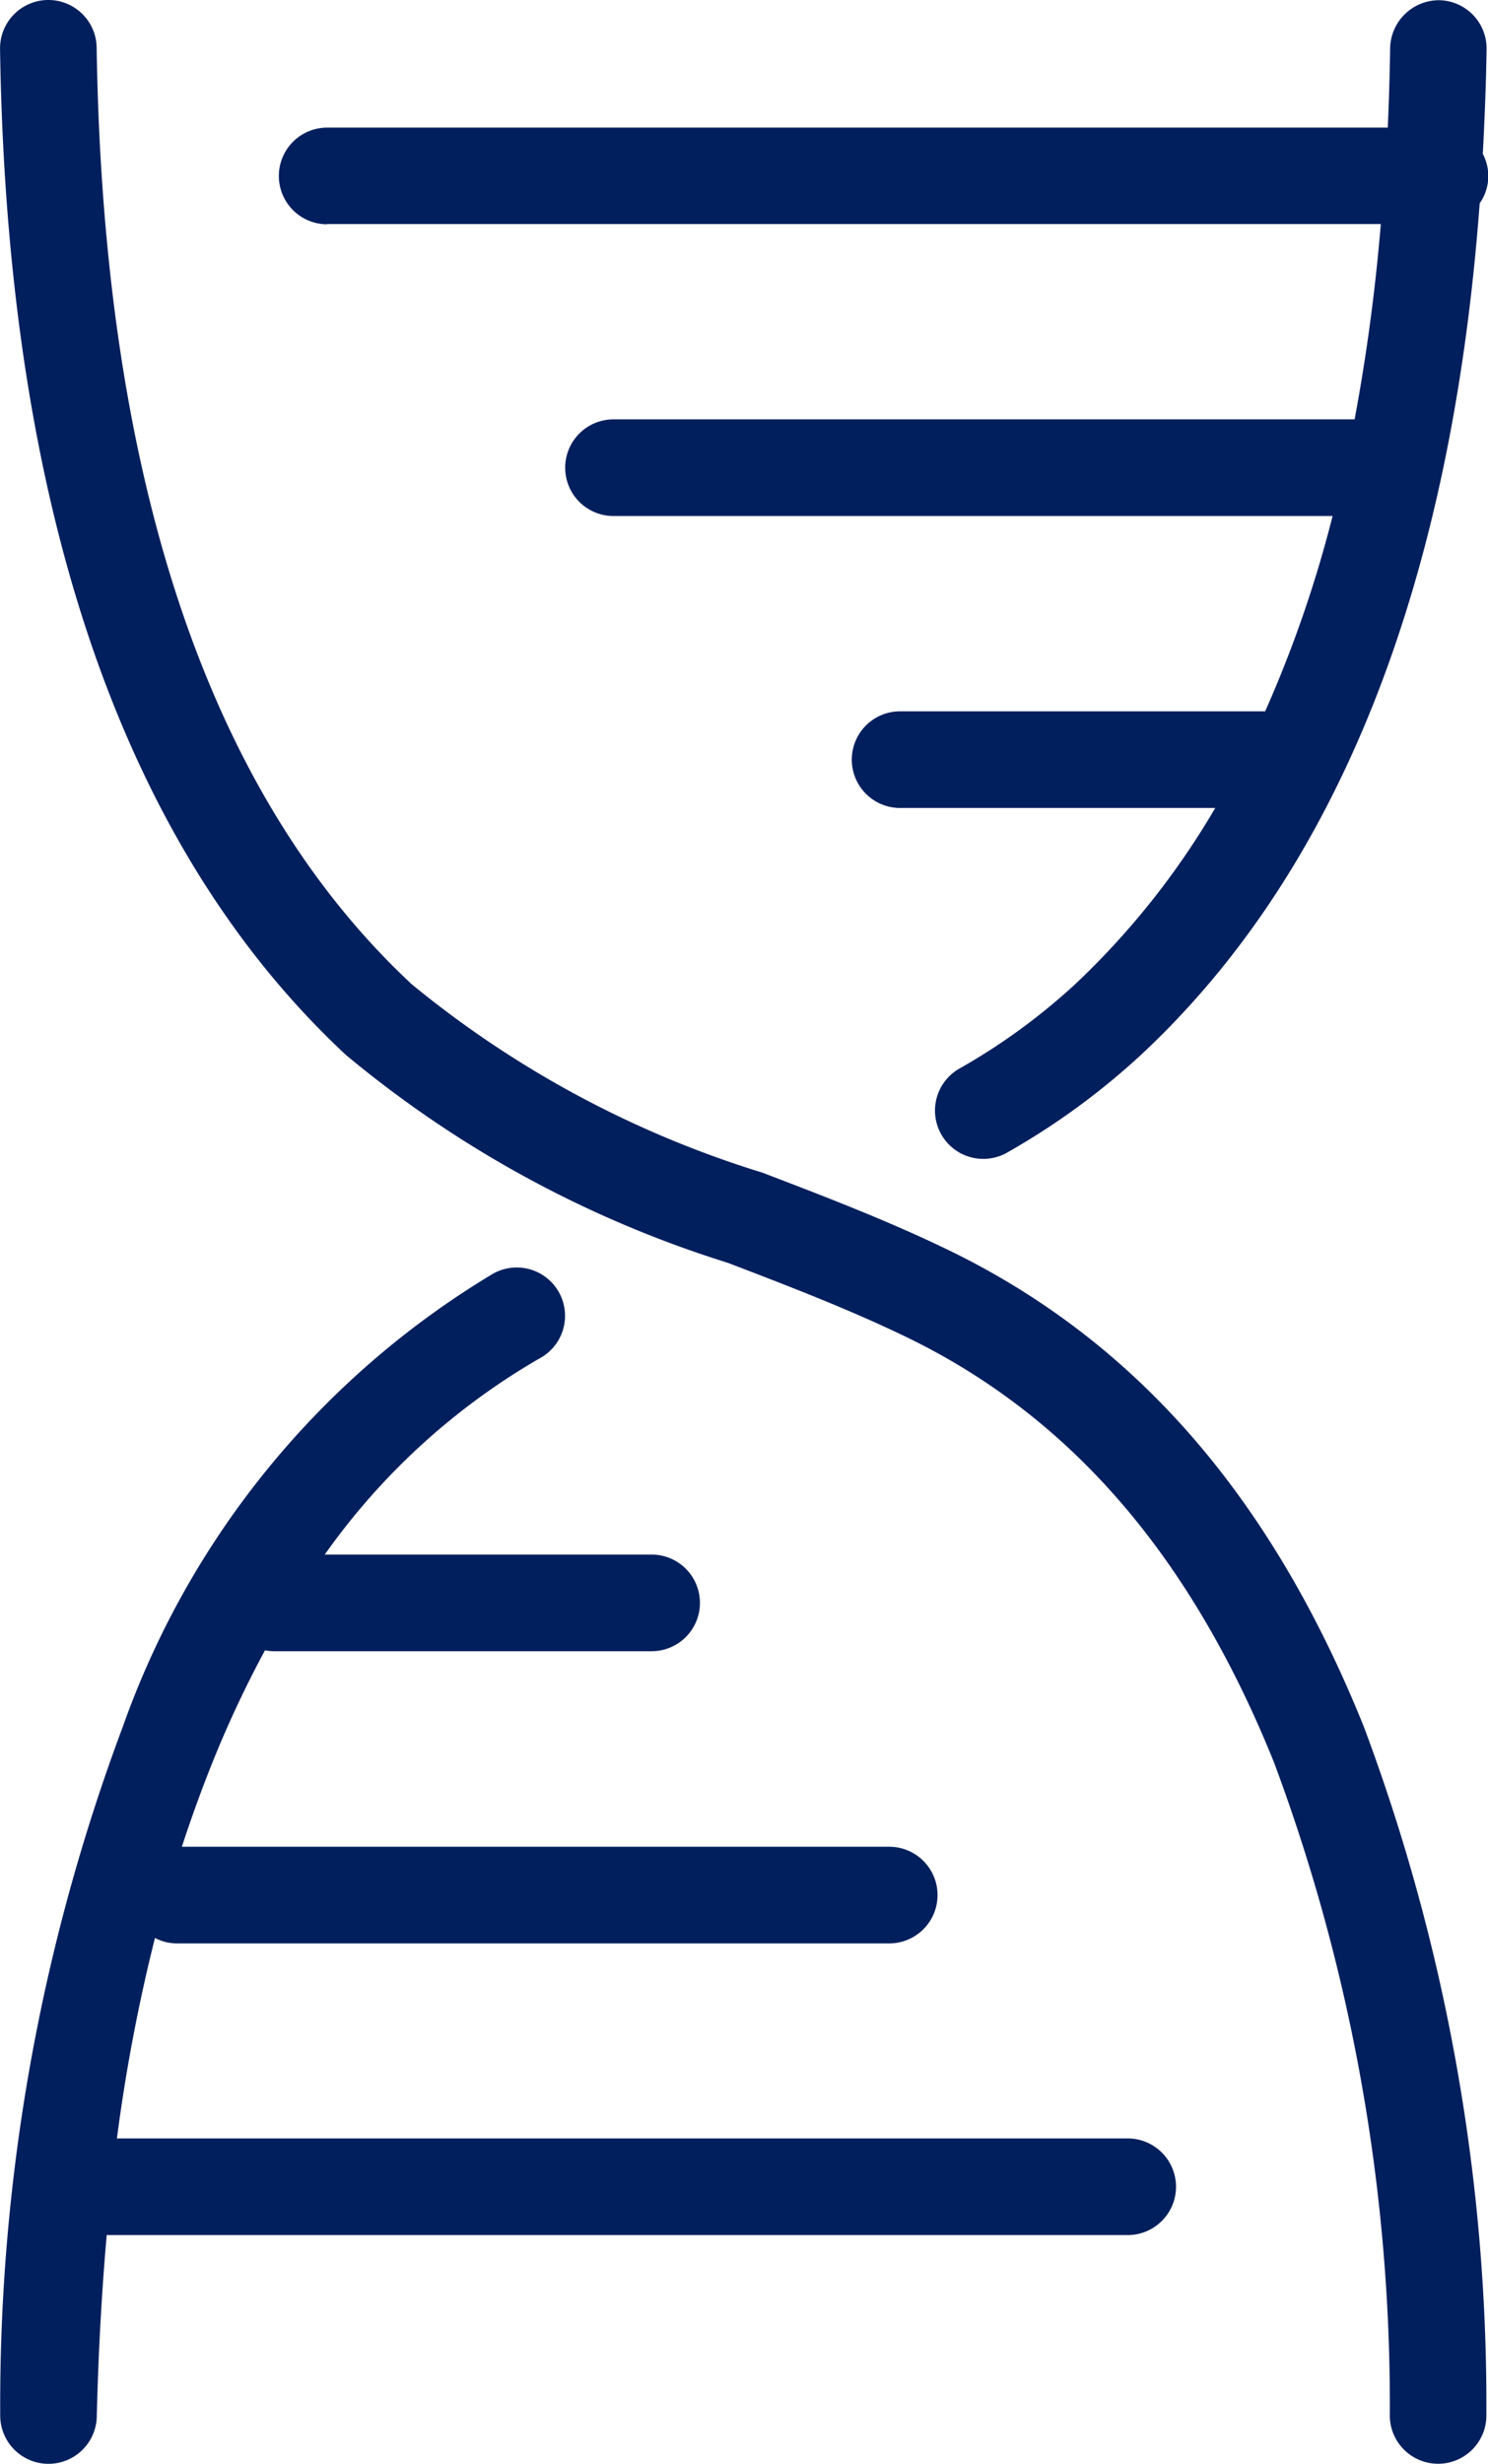
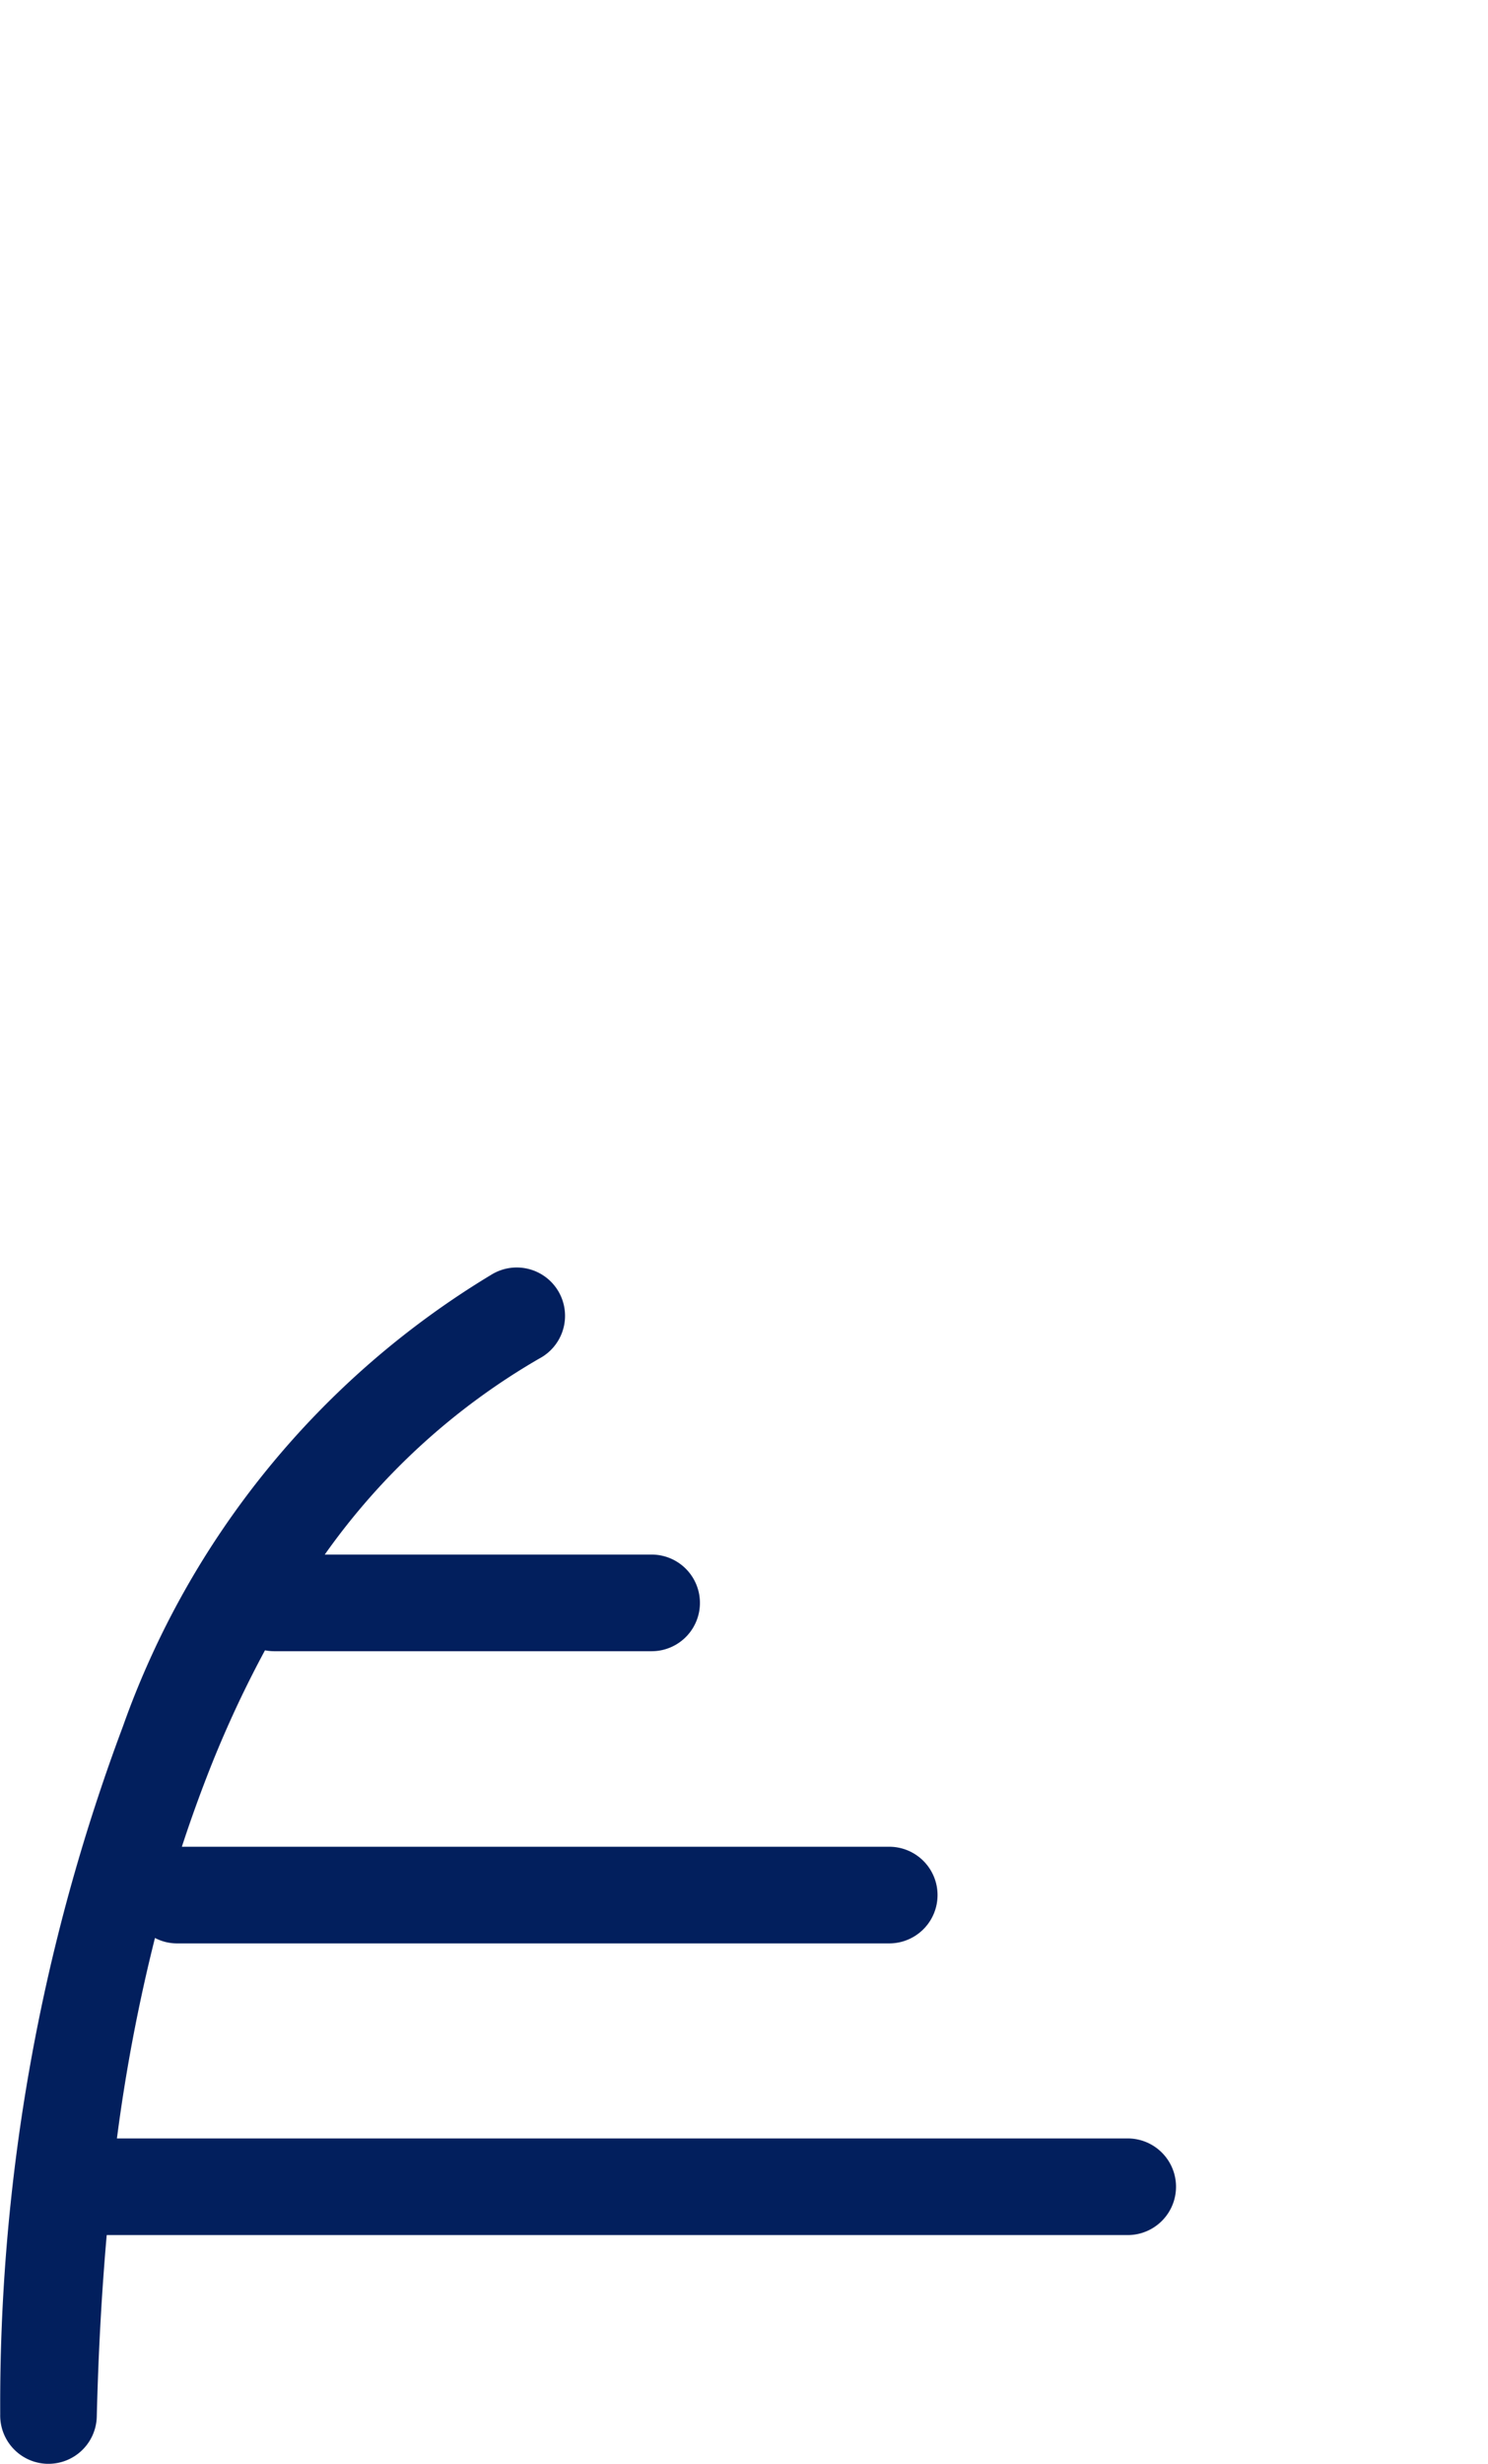
<svg xmlns="http://www.w3.org/2000/svg" width="27.386" height="45.326" viewBox="0 0 27.386 45.326">
  <g id="グループ_473" data-name="グループ 473" transform="translate(0 0)">
-     <path id="パス_279" data-name="パス 279" d="M791.573,23.78c-1.125-.544-2.293-.991-3.423-1.423a18.92,18.92,0,0,1-6.45-3.464c-3.729-3.473-5.681-9.27-5.8-17.232a.889.889,0,0,0-1.778.026c.127,8.465,2.269,14.691,6.366,18.506a20.527,20.527,0,0,0,7.026,3.823c1.095.419,2.227.853,3.284,1.364,3.021,1.461,5.237,4.023,6.772,7.831A33.808,33.808,0,0,1,799.7,45.243a.889.889,0,0,0,.888.867h.022a.889.889,0,0,0,.867-.91,35.512,35.512,0,0,0-2.257-12.654c-1.708-4.237-4.209-7.1-7.647-8.766" transform="translate(-774.121 -0.785)" fill="#021f5d" />
    <path id="パス_280" data-name="パス 280" d="M794.875,76.318h-18.6a32.059,32.059,0,0,1,.7-3.688.876.876,0,0,0,.393.1h13.121a.889.889,0,0,0,0-1.778H777.47q.259-.791.56-1.544A20.341,20.341,0,0,1,779,67.338a.884.884,0,0,0,.165.017h6.951a.889.889,0,1,0,0-1.778H780.1a12.487,12.487,0,0,1,3.948-3.606.889.889,0,1,0-.883-1.542,15.9,15.9,0,0,0-6.78,8.31,35.515,35.515,0,0,0-2.258,12.654.889.889,0,0,0,.867.911h.022a.889.889,0,0,0,.888-.867c.029-1.173.09-2.283.183-3.341h18.791a.889.889,0,1,0,0-1.778" transform="translate(-774.123 -36.978)" fill="#021f5d" />
-     <path id="パス_281" data-name="パス 281" d="M788.082,4.907h19.4A35.368,35.368,0,0,1,807,8.5h-13.64a.889.889,0,0,0,0,1.778h13.235a22.419,22.419,0,0,1-1.241,3.593h-6.719a.889.889,0,1,0,0,1.778h5.8a14.54,14.54,0,0,1-2.581,3.245,11.5,11.5,0,0,1-2.111,1.54.889.889,0,1,0,.889,1.539,13.223,13.223,0,0,0,2.432-1.778c3.625-3.375,5.716-8.641,6.238-15.67a.87.87,0,0,0,.057-.909c.034-.63.06-1.269.07-1.927a.888.888,0,0,0-.875-.9.9.9,0,0,0-.9.876q-.011.747-.044,1.468h-19.52a.889.889,0,1,0,0,1.778" transform="translate(-782.069 -0.785)" fill="#021f5d" />
  </g>
</svg>